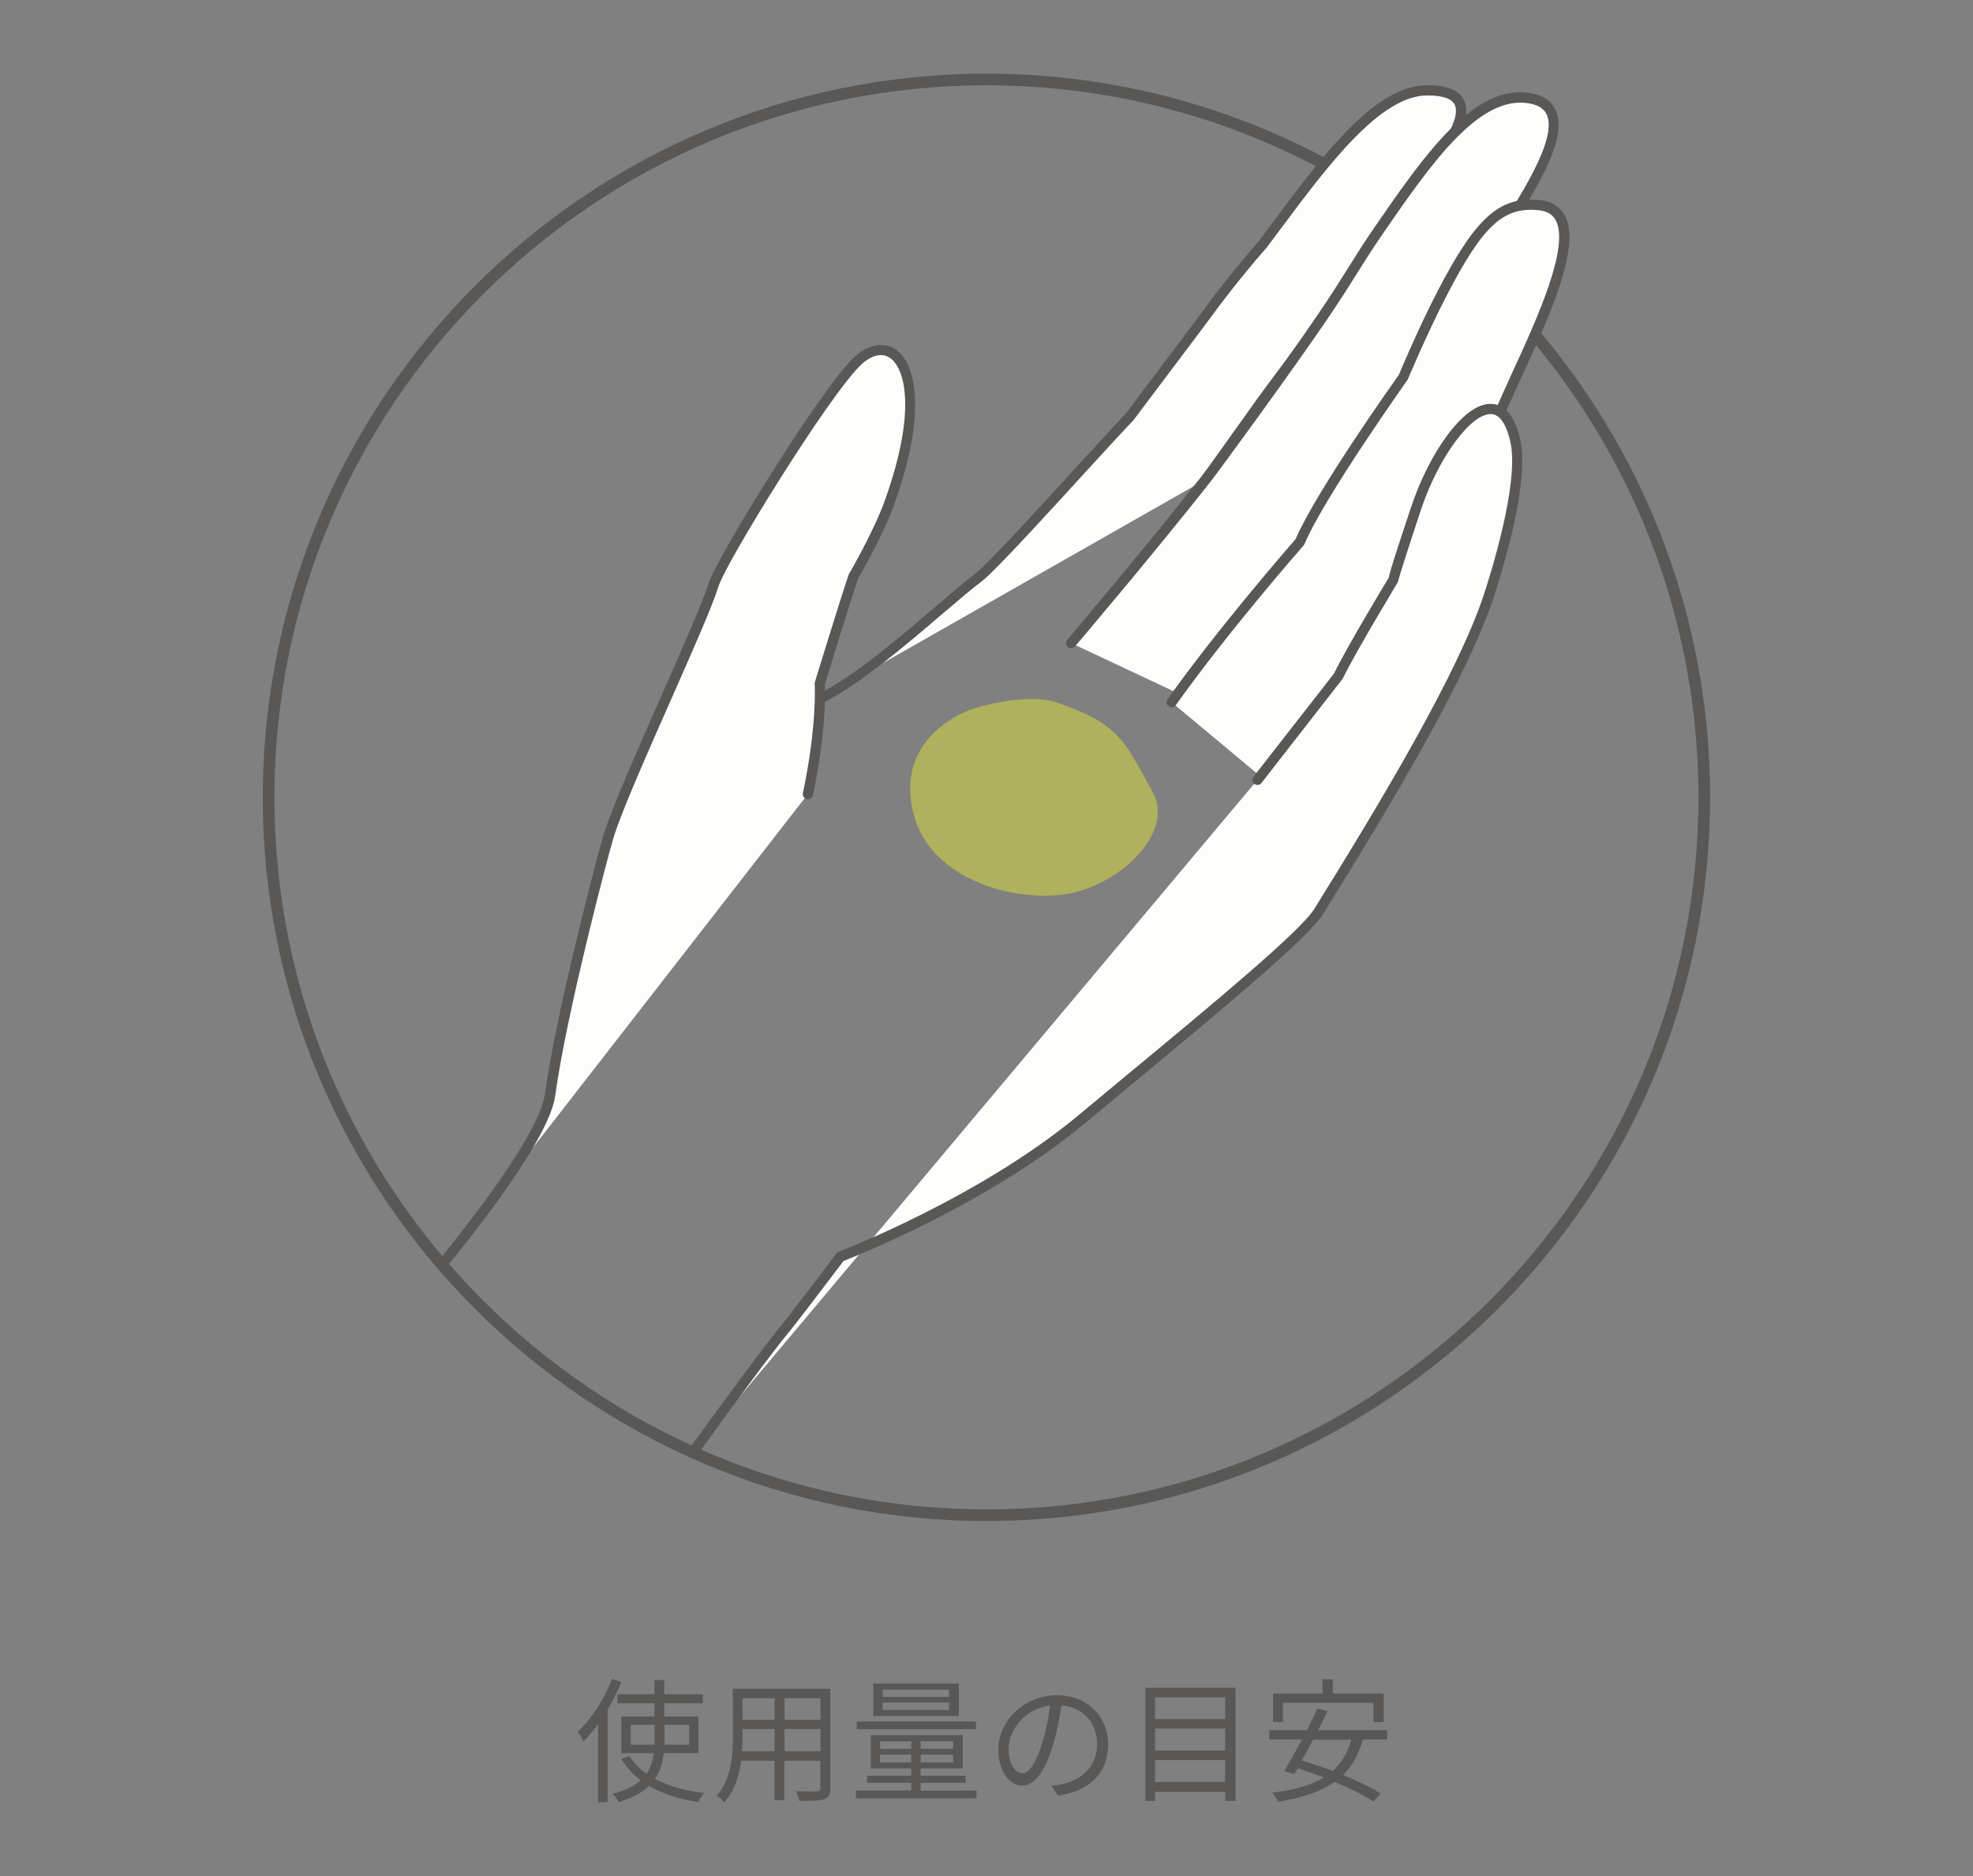
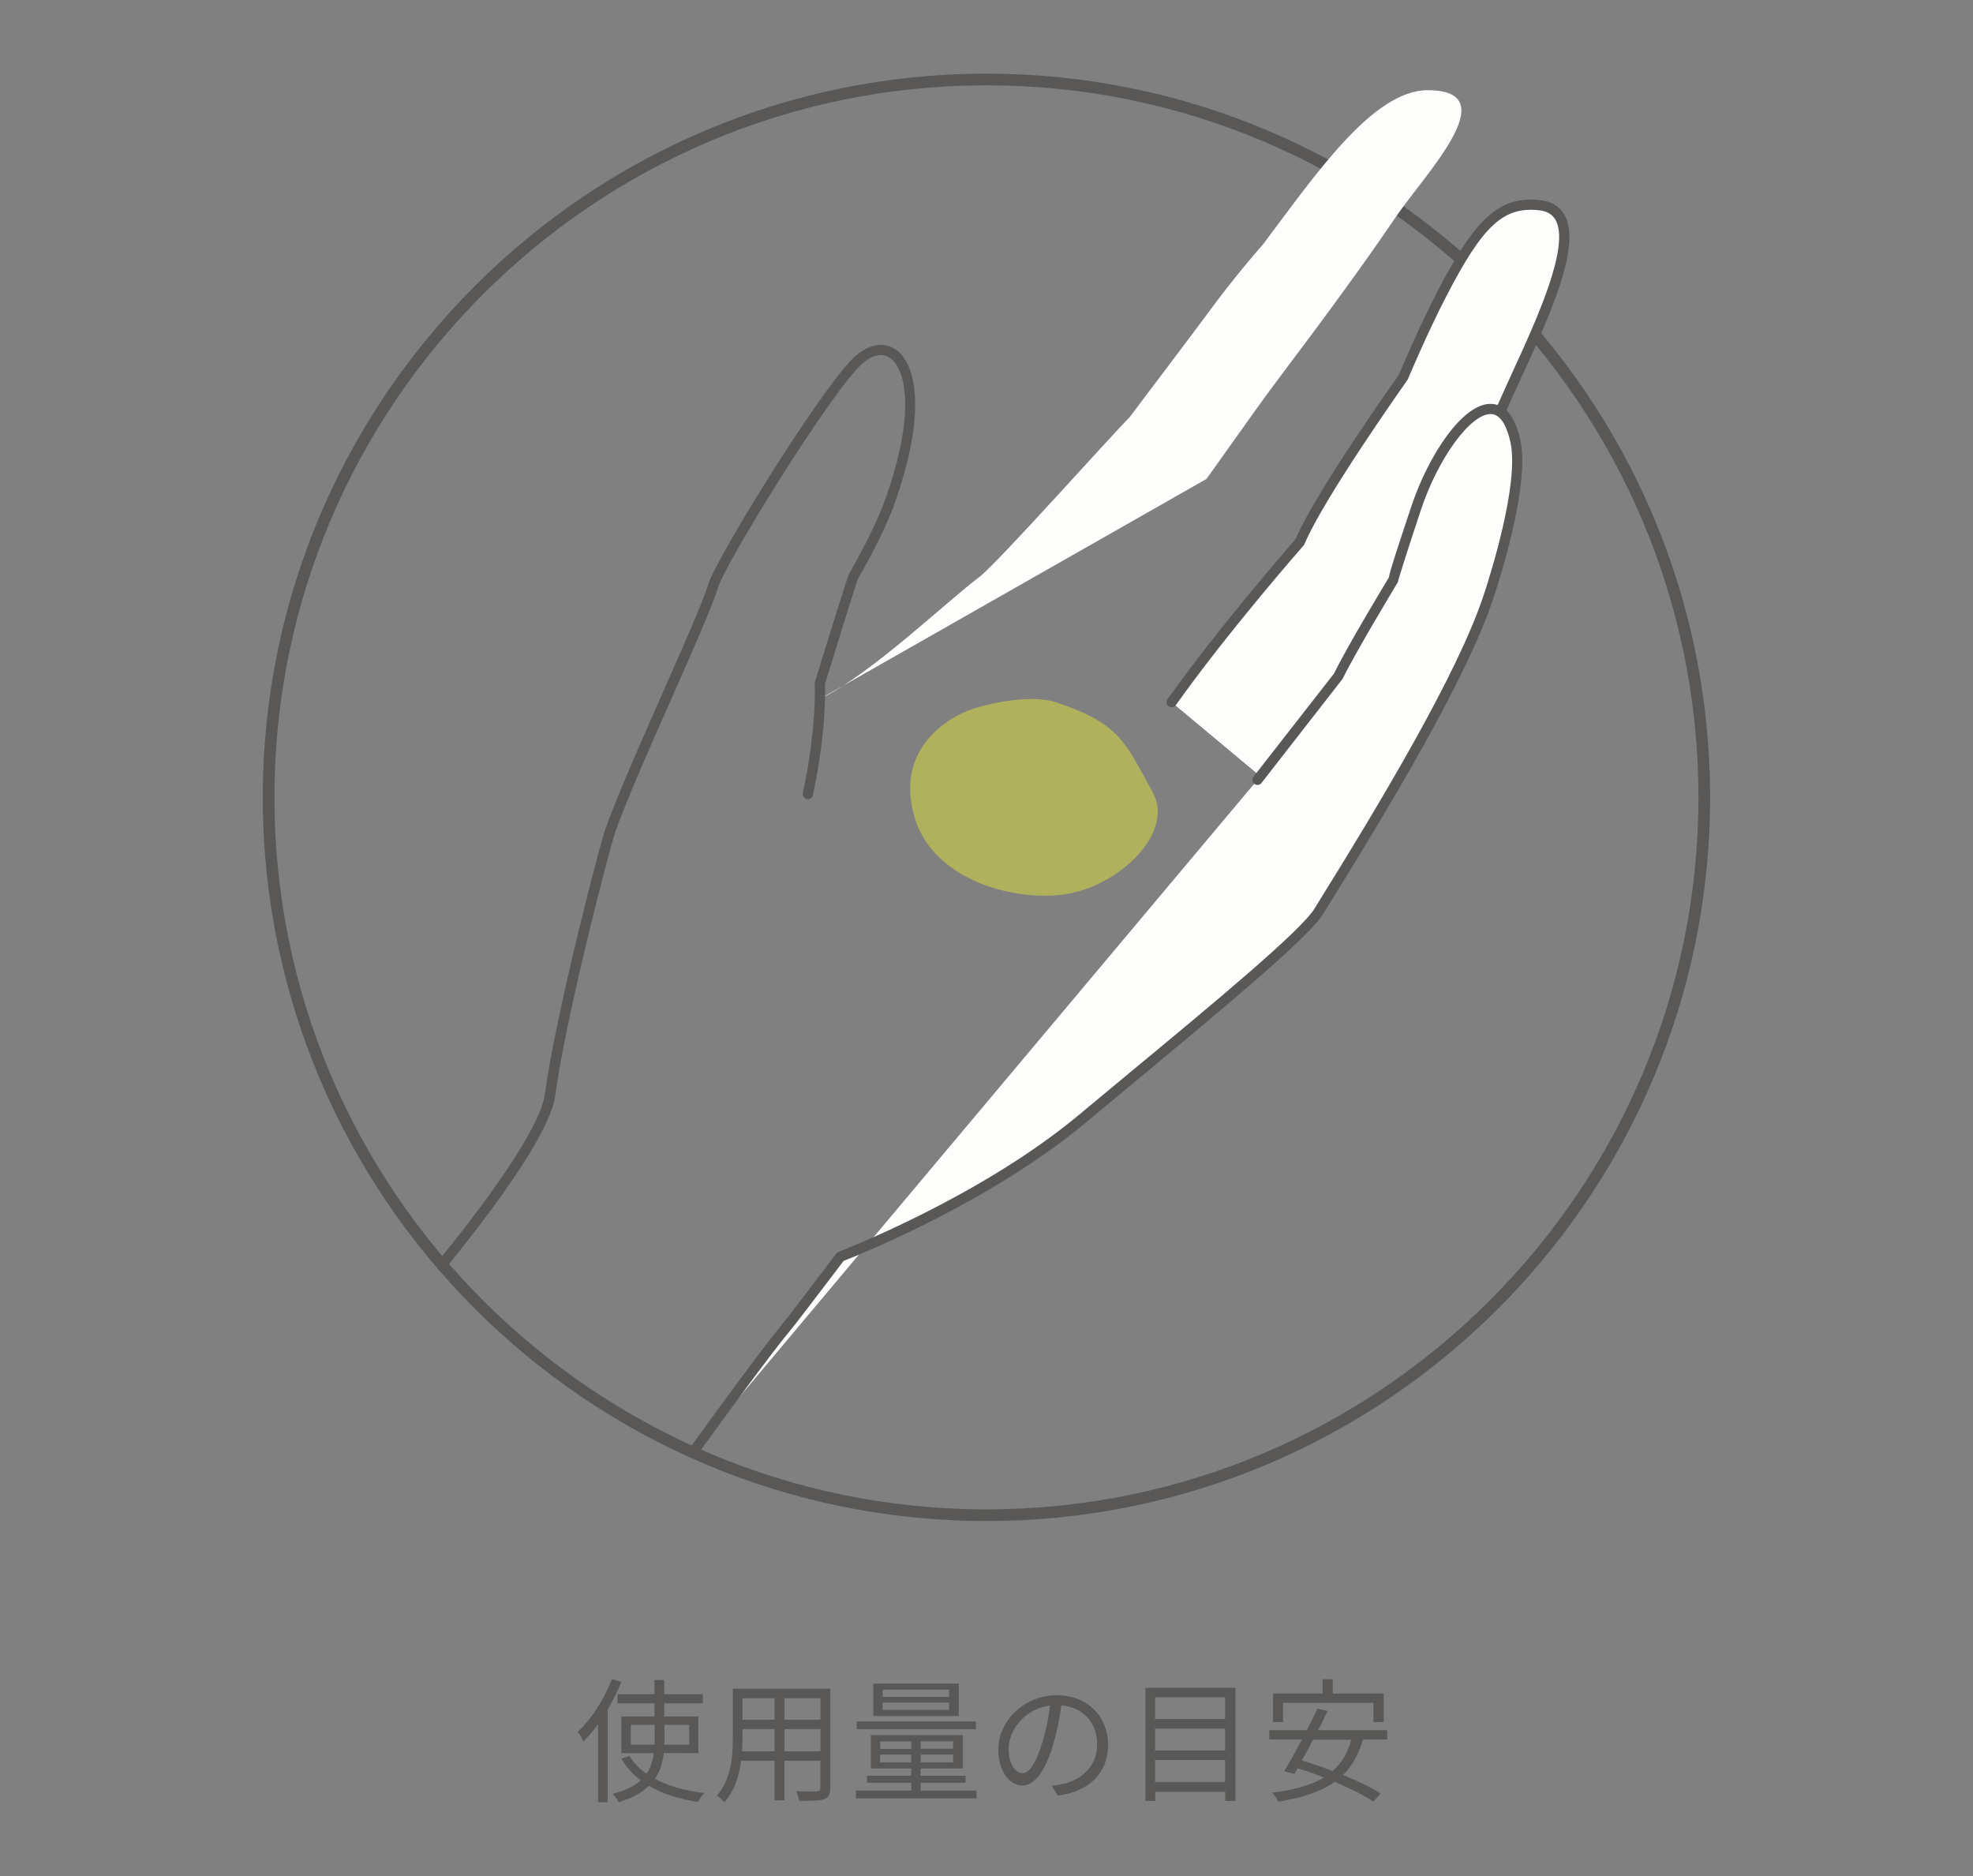
<svg xmlns="http://www.w3.org/2000/svg" version="1.1" id="レイヤー_1" x="0px" y="0px" viewBox="0 0 169.31 160.98" style="enable-background:new 0 0 169.31 160.98;" xml:space="preserve">
  <rect x="0" y="0" width="169.31" height="160.98" fill="#808080" stroke="none" />
  <style type="text/css">
	.st0{fill:#595857;}
	.st1{fill:#FDFDFC;}
	.st2{fill:#FDFDFC;stroke:#595857;stroke-width:0.876;stroke-linecap:round;stroke-linejoin:round;stroke-miterlimit:10;}
	.st3{opacity:0.5;fill:#DFE33B;enable-background:new    ;}
</style>
  <g>
    <g>
      <g>
        <path class="st0" d="M53.32,144.33c-0.32,0.8-0.74,1.62-1.18,2.39v7.93h-0.82v-6.7c-0.4,0.56-0.84,1.07-1.26,1.49     c-0.08-0.2-0.32-0.64-0.48-0.83c1.16-1.09,2.27-2.8,2.94-4.54L53.32,144.33z M56.96,150.43c-0.09,0.79-0.3,1.54-0.76,2.21     c1.15,0.63,2.6,1.02,4.23,1.22c-0.18,0.18-0.39,0.52-0.51,0.77c-1.62-0.24-3.06-0.69-4.23-1.39c-0.57,0.56-1.4,1.05-2.6,1.4     c-0.09-0.18-0.33-0.54-0.52-0.71c1.13-0.29,1.88-0.68,2.42-1.16c-0.68-0.5-1.24-1.13-1.67-1.86l0.71-0.23     c0.34,0.6,0.84,1.1,1.45,1.53c0.37-0.53,0.54-1.14,0.62-1.77h-2.78v-3.15h2.84v-1.13h-3.17v-0.78h3.17v-1.22H57v1.22h3.31v0.78     H57v1.13h2.93v3.15L56.96,150.43L56.96,150.43z M56.17,149.71c0.01-0.17,0.01-0.34,0.01-0.52v-1.18h-2.05v1.7H56.17z      M57.02,148.01v1.18c0,0.17,0,0.34-0.01,0.52h2.13v-1.7H57.02z" />
        <path class="st0" d="M71.25,153.44c0,0.55-0.15,0.8-0.52,0.95c-0.39,0.14-1.06,0.15-2.14,0.14c-0.03-0.23-0.17-0.6-0.29-0.83     c0.8,0.04,1.59,0.02,1.79,0.02c0.23-0.01,0.31-0.08,0.31-0.3v-2.33h-3.09v3.39h-0.85v-3.39H63.6c-0.17,1.28-0.56,2.59-1.44,3.56     c-0.13-0.17-0.47-0.46-0.65-0.56c1.26-1.42,1.38-3.45,1.38-5.04v-4.14h8.36V153.44z M66.47,150.28v-1.91h-2.75v0.68     c0,0.38-0.01,0.8-0.05,1.23L66.47,150.28L66.47,150.28z M63.72,145.73v1.84h2.75v-1.84H63.72z M70.41,145.73h-3.09v1.84h3.09     V145.73z M70.41,150.28v-1.91h-3.09v1.91H70.41z" />
        <path class="st0" d="M83.8,153.65v0.67H73.45v-0.67h4.75v-0.67h-3.8v-0.6h3.79v-0.63h-3.46v-2.86h7.89v2.86H79v0.63h3.86v0.6H79     v0.67H83.8z M83.74,148.38H73.52v-0.66h10.23v0.66H83.74z M82.28,147.25h-7.34v-2.78h7.34V147.25z M75.53,150.07h2.67v-0.64     h-2.67V150.07z M78.19,151.23v-0.66h-2.67v0.66H78.19z M81.44,144.99h-5.69v0.62h5.69V144.99z M81.44,146.1h-5.69v0.63h5.69     V146.1z M81.79,149.42h-2.78v0.64h2.78V149.42z M81.79,150.57h-2.78v0.66h2.78V150.57z" />
        <path class="st0" d="M90.78,154.08l-0.54-0.85c0.37-0.03,0.72-0.09,0.99-0.15c1.47-0.33,2.92-1.42,2.92-3.41     c0-1.74-1.11-3.17-3.07-3.33c-0.15,1.07-0.37,2.24-0.69,3.31c-0.7,2.37-1.61,3.57-2.68,3.57c-1.02,0-2.04-1.17-2.04-3.07     c0-2.49,2.22-4.68,5.02-4.68c2.69,0,4.4,1.9,4.4,4.23C95.09,152.11,93.5,153.72,90.78,154.08z M87.74,152.16     c0.54,0,1.15-0.77,1.73-2.71c0.29-0.95,0.52-2.04,0.64-3.1c-2.21,0.28-3.56,2.16-3.56,3.72     C86.56,151.51,87.23,152.16,87.74,152.16z" />
        <path class="st0" d="M106.02,144.83v9.71h-0.88v-0.78h-6.01v0.78h-0.84v-9.71H106.02z M99.12,145.65v1.86h6.01v-1.86H99.12z      M99.12,148.33v1.88h6.01v-1.88H99.12z M105.13,152.91v-1.88h-6.01v1.88H105.13z" />
        <path class="st0" d="M116.95,149.28c-0.36,1.29-0.93,2.28-1.7,3.03c1.26,0.52,2.42,1.08,3.23,1.58l-0.62,0.71     c-0.79-0.54-2-1.14-3.33-1.7c-1.22,0.87-2.83,1.38-4.84,1.7c-0.08-0.2-0.34-0.59-0.52-0.77c1.84-0.23,3.31-0.62,4.44-1.3     c-0.76-0.3-1.53-0.57-2.25-0.79c-0.1,0.17-0.2,0.33-0.29,0.48l-0.87-0.23c0.44-0.72,0.99-1.71,1.52-2.72h-2.8v-0.8h3.23     c0.32-0.66,0.64-1.29,0.91-1.85l0.87,0.2c-0.24,0.52-0.53,1.08-0.82,1.65h5.93v0.8h-2.09V149.28z M110.1,147.77h-0.86v-2.45h4.25     v-1.22h0.88v1.22h4.37v2.45h-0.88v-1.65h-7.76V147.77z M112.68,149.28c-0.32,0.62-0.66,1.24-0.97,1.79     c0.85,0.25,1.76,0.56,2.65,0.9c0.76-0.67,1.29-1.54,1.6-2.69L112.68,149.28L112.68,149.28z" />
      </g>
      <g>
        <g>
          <path class="st0" d="M84.65,130.52c-34.24,0-62.1-27.86-62.1-62.1s27.86-62.1,62.1-62.1s62.1,27.86,62.1,62.1      S118.9,130.52,84.65,130.52z M84.65,7.32c-33.69,0-61.1,27.41-61.1,61.1s27.41,61.1,61.1,61.1s61.1-27.41,61.1-61.1      S118.34,7.32,84.65,7.32z" />
          <g>
            <g>
              <path class="st1" d="M70.35,59.98c4.39-2.11,10.91-8.39,13.67-10.45c1.51-1.13,11.33-12.15,12.9-13.71        c0,0,6.05-8.01,6.63-8.81c2.42-3.33,4.81-6.01,4.81-6.01c4.51-5.99,9.45-13.26,14.16-13.26c6.81,0.01-0.24,7.19-2.77,10.92        c-2.52,3.73-5.96,8.43-9.61,13.27c-1.97,2.62-2.35,3.2-6.61,9.17" />
-               <path class="st0" d="M70.35,60.42c-0.16,0-0.32-0.09-0.4-0.25c-0.1-0.22-0.01-0.48,0.21-0.58c3.03-1.45,7.2-5.03,10.25-7.64        c1.34-1.15,2.51-2.14,3.34-2.77c0.96-0.72,5.57-5.76,8.94-9.45c1.88-2.05,3.36-3.67,3.9-4.22c0.02-0.03,6.01-7.97,6.58-8.76        c2.41-3.31,4.82-6.01,4.84-6.04c0.4-0.53,0.82-1.1,1.25-1.67c4.3-5.77,8.74-11.73,13.23-11.73h0.01c1.68,0,2.7,0.42,3.12,1.28        c0.92,1.86-1.59,5.13-3.81,8.01c-0.65,0.85-1.26,1.64-1.72,2.32c-2.29,3.38-5.52,7.85-9.62,13.29        c-1.5,1.99-2.06,2.78-4.15,5.71l-2.45,3.45c-0.14,0.2-0.41,0.24-0.61,0.1c-0.2-0.14-0.24-0.41-0.1-0.61l2.45-3.45        c2.09-2.94,2.65-3.73,4.16-5.73c4.09-5.42,7.32-9.88,9.59-13.25c0.47-0.7,1.09-1.51,1.75-2.36c1.85-2.41,4.39-5.71,3.72-7.09        c-0.26-0.52-1.04-0.79-2.34-0.79c0,0,0,0-0.01,0c-4.05,0-8.55,6.05-12.53,11.38c-0.43,0.57-0.85,1.14-1.27,1.7        c-0.05,0.05-2.43,2.73-4.81,6c-0.58,0.8-6.39,8.49-6.63,8.82c-0.57,0.58-2.12,2.27-3.92,4.23c-3.58,3.92-8.04,8.8-9.07,9.56        c-0.81,0.61-1.96,1.59-3.3,2.73c-3.09,2.64-7.32,6.26-10.45,7.76C70.48,60.4,70.41,60.42,70.35,60.42z" />
            </g>
            <g>
-               <path class="st1" d="M91.95,55.2c0,0,6.77-7.96,11.58-14.09c0.72-0.91,7.07-9.6,10-13.92c2.38-3.5,3-4.79,4.87-7.5        c4.28-6.2,8.33-11.98,12.83-11.26c5.84,0.94-1.92,10.65-4.93,15.71c-1.77,2.97-9.19,17.78-10.31,19.95        c-1.59,3.07-11.52,16.99-11.52,16.99" />
-               <path class="st0" d="M104.47,61.52c-0.09,0-0.18-0.03-0.25-0.08c-0.2-0.14-0.24-0.41-0.1-0.61        c0.1-0.14,9.93-13.93,11.48-16.94c0.26-0.5,0.85-1.67,1.63-3.21c2.56-5.06,7.33-14.47,8.69-16.77        c0.54-0.91,1.24-1.97,1.97-3.1c2.44-3.73,5.79-8.84,4.85-10.96c-0.24-0.53-0.76-0.86-1.59-0.99        c-4.28-0.69-8.4,5.29-12.4,11.07c-0.92,1.33-1.55,2.34-2.22,3.4c-0.68,1.09-1.45,2.32-2.66,4.1        c-2.96,4.36-9.3,13.03-10.02,13.94c-4.77,6.06-11.53,14.02-11.6,14.1c-0.16,0.18-0.43,0.21-0.62,0.05        c-0.18-0.16-0.21-0.43-0.05-0.62c0.07-0.08,6.82-8.03,11.57-14.08c0.71-0.9,7.03-9.54,9.98-13.89        c1.2-1.76,1.96-2.99,2.64-4.07c0.67-1.07,1.31-2.09,2.24-3.44c4.15-6.01,8.43-12.22,13.26-11.44        c1.14,0.18,1.89,0.69,2.25,1.51c1.13,2.55-2.09,7.46-4.92,11.79c-0.73,1.11-1.42,2.17-1.95,3.06        c-1.35,2.27-6.11,11.67-8.67,16.71c-0.78,1.54-1.38,2.72-1.64,3.22c-1.58,3.06-11.14,16.48-11.55,17.05        C104.74,61.46,104.61,61.52,104.47,61.52z" />
-             </g>
+               </g>
            <g>
              <path class="st1" d="M110.32,68.42c0,0,12-16.42,12.93-18.98c0.93-2.57,4.88-12.62,5.29-13.63c2.39-5.83,9.1-17.63,3.54-18.21        c-3.26-0.34-5.17,1.45-8.35,7.58c-1.76,3.4-3.34,7.22-3.34,7.22s-7.09,9.95-8.85,14.09c0,0-6.39,7.27-11.01,13.76" />
              <path class="st0" d="M110.32,68.86c-0.09,0-0.18-0.03-0.26-0.08c-0.2-0.14-0.24-0.42-0.1-0.61        c4.14-5.66,12.15-16.89,12.88-18.87c0.94-2.57,4.88-12.62,5.3-13.65c0.44-1.06,1.02-2.33,1.63-3.67        c2.11-4.59,4.99-10.87,3.71-13.12c-0.27-0.48-0.75-0.75-1.44-0.82c-3.03-0.32-4.8,1.33-7.91,7.35        c-1.73,3.34-3.31,7.15-3.33,7.18c-0.12,0.19-7.13,10.04-8.85,14.1c-0.02,0.04-0.04,0.08-0.07,0.12        c-0.06,0.07-6.43,7.32-10.98,13.72c-0.14,0.2-0.41,0.25-0.61,0.1c-0.2-0.14-0.24-0.41-0.1-0.61        c4.37-6.14,10.4-13.06,10.99-13.74c1.8-4.18,8.58-13.7,8.87-14.11l0,0c-0.01,0,1.58-3.81,3.31-7.16        c3.29-6.35,5.34-8.18,8.78-7.82c0.98,0.1,1.69,0.53,2.11,1.26c1.5,2.63-1.25,8.63-3.68,13.92c-0.61,1.33-1.19,2.59-1.62,3.64        c-0.42,1.02-4.35,11.05-5.28,13.61c-0.95,2.6-12.5,18.42-12.99,19.09C110.59,68.8,110.45,68.86,110.32,68.86z" />
            </g>
            <g>
              <path class="st1" d="M59.45,124.64c2.64-3.68,6.73-9.21,7.83-10.51c0.7-0.83,4.11-5.35,4.84-6.3c0,0,12.04-4.55,20.79-11.85        s18.8-15.43,20.24-17.75c6.7-10.77,12.47-20.66,14.56-26.97c0.34-1.04,3.18-9.63,2.32-13.43c-1.43-6.33-6.42-0.51-8.52,5.8        c-1.52,4.58-2.01,6.24-1.96,6.15c0,0-3.6,5.96-4.73,8.28l-6.92,8.87" />
              <path class="st0" d="M59.45,125.08c-0.09,0-0.18-0.03-0.25-0.08c-0.2-0.14-0.24-0.41-0.1-0.61c2.66-3.71,6.75-9.23,7.85-10.54        c0.55-0.65,2.85-3.69,4.09-5.32l0.73-0.97c0.05-0.06,0.12-0.11,0.19-0.14c0.12-0.05,12.07-4.61,20.66-11.78        c1.38-1.15,2.8-2.33,4.21-3.5C104.1,86.13,111.6,79.9,112.78,78c5.94-9.55,12.3-20.21,14.52-26.88        c0.53-1.58,3.11-9.65,2.31-13.2c-0.24-1.07-0.72-2.35-1.64-2.39c-1.75-0.07-4.55,3.76-6.04,8.23        c-1.31,3.95-1.85,5.72-1.94,6.04c0,0.07-0.02,0.14-0.06,0.2s-3.61,5.97-4.71,8.24l-6.97,8.95c-0.15,0.19-0.42,0.22-0.61,0.08        c-0.19-0.15-0.22-0.42-0.08-0.61l6.92-8.87c1.07-2.22,4.52-7.94,4.7-8.23c0.13-0.69,0.66-2.27,1.92-6.07        c1.47-4.44,4.47-8.97,6.91-8.83c1.18,0.06,2,1.09,2.45,3.07c0.83,3.68-1.57,11.39-2.33,13.67        c-2.25,6.75-8.64,17.47-14.61,27.06c-1.25,2.01-8.48,8.01-16.12,14.36c-1.41,1.17-2.82,2.34-4.21,3.5        c-8.24,6.88-19.52,11.38-20.8,11.88l-0.66,0.87c-1.33,1.75-3.55,4.68-4.12,5.35c-1.09,1.29-5.17,6.79-7.81,10.48        C59.72,125.02,59.59,125.08,59.45,125.08z" />
            </g>
-             <path class="st2" d="M114.09,70.17" />
            <g>
-               <path class="st1" d="M37.91,108.54c5.27-6.51,8.93-11.92,9.29-14.6c0.93-6.85,4.57-20.83,5.06-22.32        c1.51-4.64,7.95-18.1,8.95-21.37c0.64-2.09,9.5-16.53,12.36-19.24c3.14-2.98,6.8,0.91,2.72,12.21        c-0.97,2.68-3.05,6.23-3.05,6.23c-0.71,2.06-2.9,9.21-2.9,9.21s0.23,3.6-1.02,9.49" />
              <path class="st0" d="M37.91,108.98c-0.1,0-0.19-0.03-0.28-0.1c-0.19-0.15-0.22-0.43-0.06-0.62        c7.19-8.87,8.97-12.72,9.19-14.38c0.94-6.94,4.64-21.06,5.08-22.4c0.8-2.45,2.92-7.24,4.96-11.88        c1.81-4.09,3.52-7.96,3.99-9.49c0.69-2.25,9.64-16.73,12.48-19.43c1.19-1.13,2.52-1.39,3.56-0.71        c1.76,1.15,2.78,5.34-0.12,13.39c-0.97,2.69-3,6.16-3.09,6.31c-0.62,1.84-2.6,8.28-2.83,9.04c0.03,0.58,0.12,4.06-1.03,9.52        c-0.05,0.24-0.28,0.39-0.52,0.34s-0.39-0.28-0.34-0.52c1.22-5.75,1.02-9.33,1.01-9.37c0-0.05,0-0.11,0.02-0.16        c0.02-0.07,2.2-7.18,2.9-9.22c0.06-0.11,2.11-3.63,3.06-6.24c2.92-8.09,1.66-11.58,0.46-12.36c-0.69-0.45-1.59-0.23-2.47,0.61        c-2.74,2.6-11.62,17-12.24,19.05c-0.48,1.58-2.2,5.47-4.02,9.59c-2.04,4.61-4.15,9.38-4.93,11.79        c-0.43,1.33-4.11,15.35-5.04,22.25c-0.35,2.58-3.51,7.56-9.38,14.81C38.16,108.92,38.04,108.98,37.91,108.98z" />
            </g>
          </g>
        </g>
      </g>
    </g>
    <path class="st3" d="M90.62,60.26c5.45,1.84,5.86,3.28,8.31,7.75c1.97,3.58-3.27,8.4-8.11,8.8c-4.84,0.41-10.97-1.77-12.37-6.77   c-1.66-5.91,3.07-8.59,5.11-9.24C85.6,60.16,88.77,59.64,90.62,60.26z" />
  </g>
</svg>